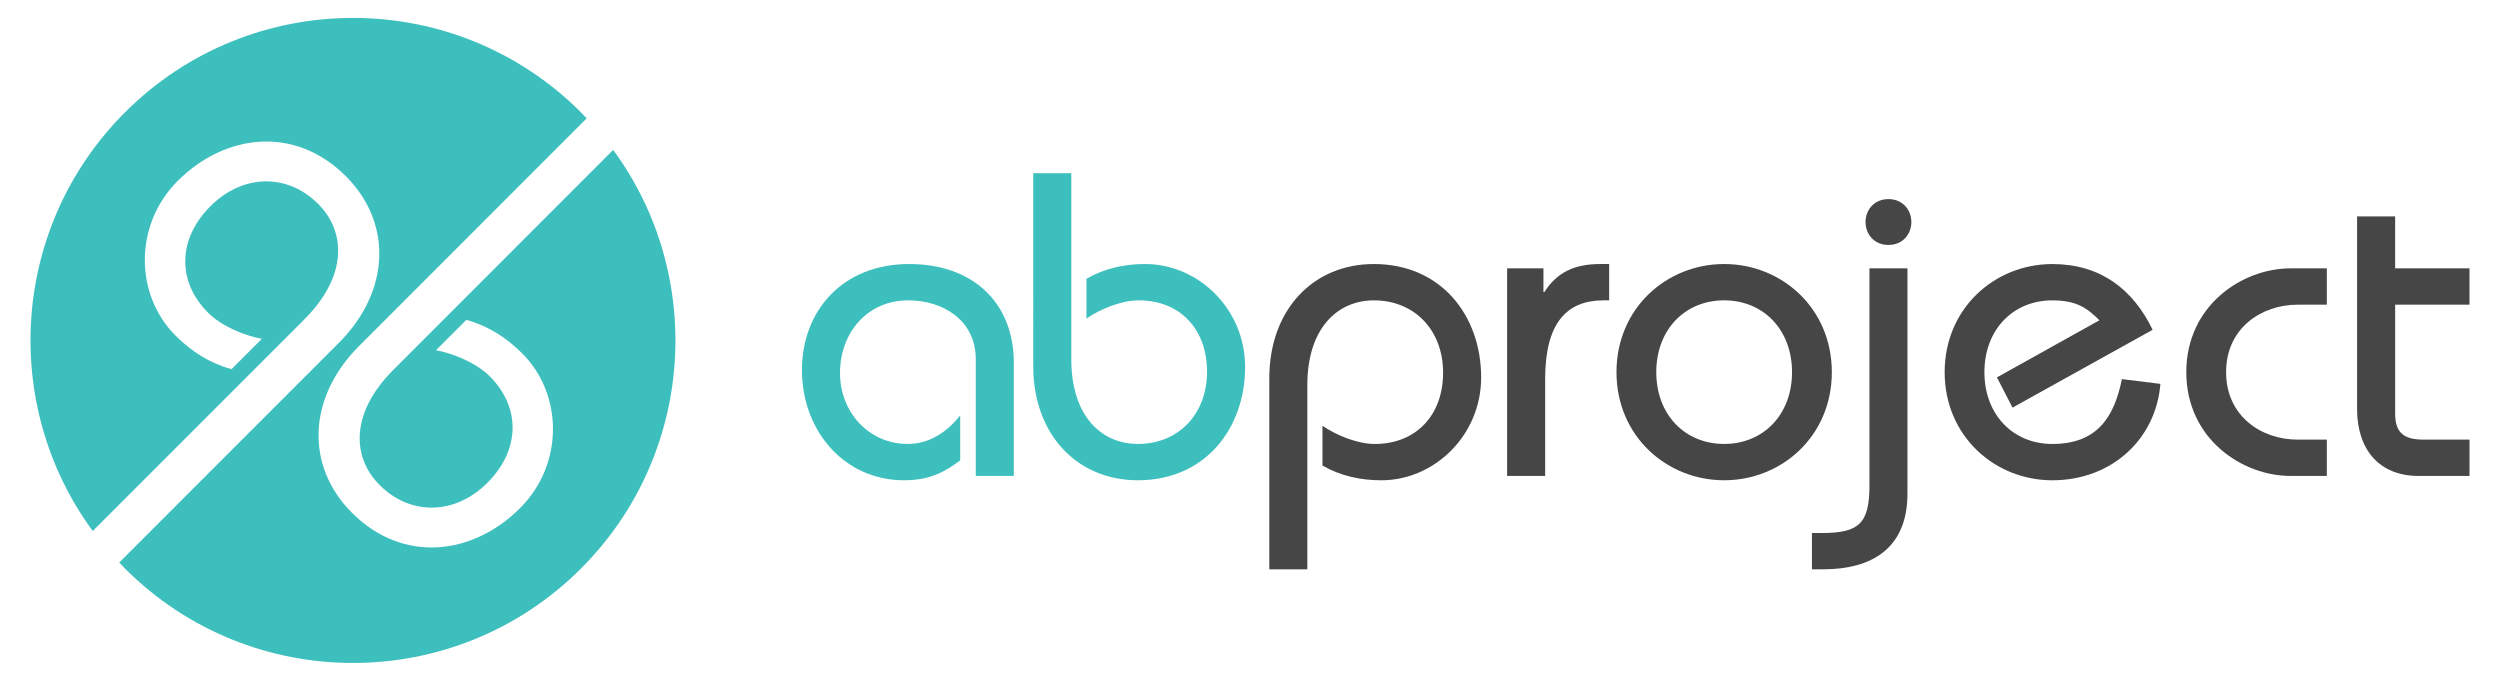
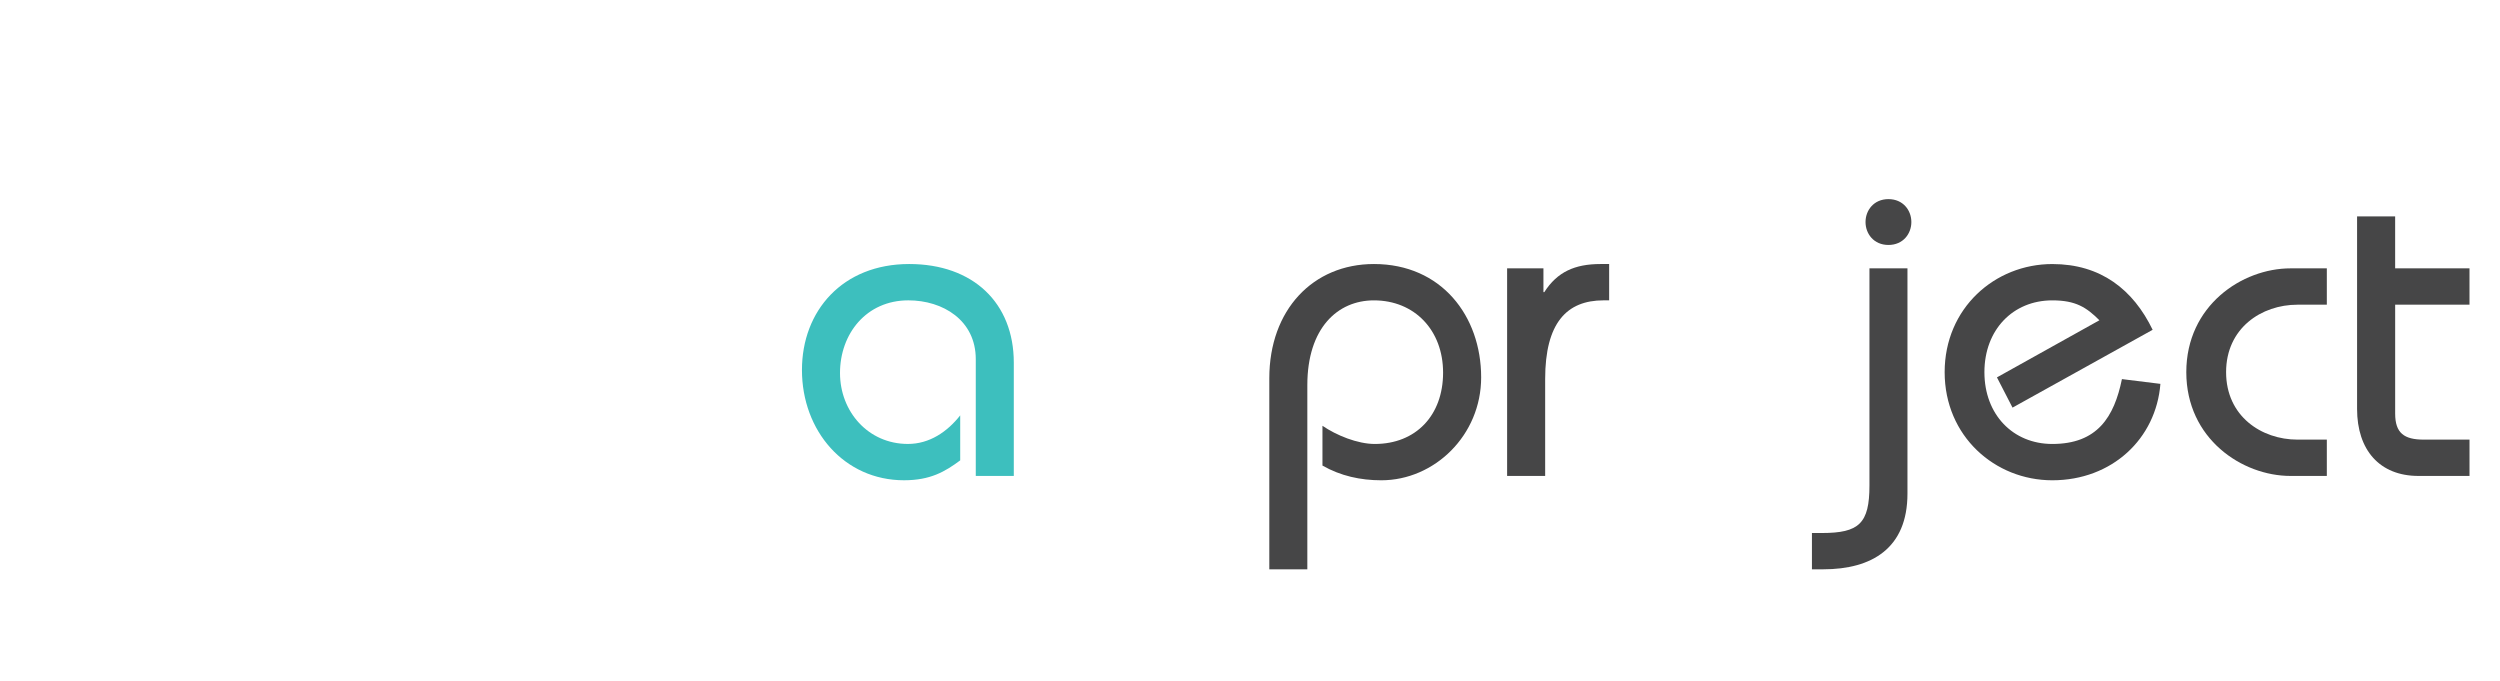
<svg xmlns="http://www.w3.org/2000/svg" version="1.1" id="Layer_1" x="0px" y="0px" width="123px" height="33.5px" viewBox="0 0 123 33.5" enable-background="new 0 0 123 33.5" xml:space="preserve">
  <g>
    <g>
      <g>
        <g>
          <g>
            <path fill="#3DBFBE" d="M48.008,23.416v-5.744c0-1.916-1.617-2.895-3.318-2.895c-2.063,0-3.362,1.64-3.362,3.575       c0,1.895,1.384,3.49,3.34,3.49c1.064,0,1.936-0.596,2.574-1.405v2.213c-0.745,0.554-1.467,0.979-2.765,0.979       c-2.936,0-5.021-2.425-5.021-5.425c0-2.916,2-5.214,5.275-5.214c3.148,0,5.148,1.915,5.148,4.853v5.573H48.008z" />
          </g>
        </g>
        <g>
          <g>
-             <path fill="#3DBFBE" d="M52.708,8.521v9.151c0,2.809,1.489,4.17,3.275,4.17c2,0,3.403-1.469,3.403-3.554       c0-2.106-1.339-3.511-3.36-3.511c-0.851,0-1.894,0.426-2.573,0.895v-1.958c0.893-0.511,1.871-0.724,2.892-0.724       c2.616,0,4.914,2.213,4.914,5.064c0,3.021-1.957,5.575-5.276,5.575c-2.999,0-5.147-2.255-5.147-5.615V8.521H52.708z" />
-           </g>
+             </g>
        </g>
        <path fill="#464647" d="M62.45,28.01v-9.401c0-3.363,2.148-5.619,5.148-5.619c3.317,0,5.275,2.555,5.275,5.577     c0,2.85-2.298,5.063-4.914,5.063c-1.021,0-1.999-0.213-2.894-0.724v-1.958c0.683,0.469,1.724,0.895,2.575,0.895     c2.021,0,3.36-1.405,3.36-3.51c0-2.085-1.403-3.555-3.403-3.555c-1.787,0-3.276,1.362-3.276,4.171v9.062H62.45z" />
        <path fill="#464647" d="M74.15,13.203h1.787v1.17h0.043c0.638-1,1.509-1.383,2.765-1.383h0.425v1.787h-0.276     c-1.809,0-2.872,1.107-2.872,3.874v4.766H74.15V13.203z" />
-         <path fill="#464647" d="M84.828,12.99c2.83,0,5.298,2.171,5.298,5.32c0,3.148-2.468,5.319-5.298,5.319     c-2.829,0-5.297-2.171-5.297-5.319C79.531,15.161,81.999,12.99,84.828,12.99z M84.828,21.842c1.936,0,3.34-1.447,3.34-3.532     c0-2.084-1.404-3.533-3.34-3.533s-3.339,1.448-3.339,3.533C81.489,20.395,82.893,21.842,84.828,21.842z" />
        <path fill="#464647" d="M93.847,13.203v11.084c0,2.682-1.743,3.723-4.147,3.723h-0.553v-1.786h0.489     c1.83,0,2.341-0.468,2.341-2.339V13.203H93.847z M92.911,9.797c0.724,0,1.128,0.553,1.128,1.128c0,0.574-0.404,1.127-1.128,1.127     c-0.723,0-1.127-0.554-1.127-1.127C91.784,10.351,92.188,9.797,92.911,9.797z" />
        <path fill="#464647" d="M99.016,20.055l-0.766-1.488l5.041-2.81c-0.638-0.638-1.169-0.979-2.318-0.979     c-1.936,0-3.34,1.448-3.34,3.533c0,2.085,1.404,3.532,3.34,3.532c2.213,0,3.042-1.319,3.426-3.191l1.893,0.234     c-0.213,2.701-2.382,4.744-5.318,4.744c-2.829,0-5.297-2.171-5.297-5.319c0-3.149,2.468-5.32,5.297-5.32     c2.383,0,3.979,1.256,4.936,3.235L99.016,20.055z" />
        <path fill="#464647" d="M114.48,14.991h-1.446c-1.766,0-3.51,1.148-3.51,3.319c0,2.171,1.744,3.319,3.51,3.319h1.446v1.787     h-1.787c-2.382,0-5.127-1.83-5.127-5.106c0-3.277,2.745-5.107,5.127-5.107h1.787V14.991z" />
        <path fill="#464647" d="M121.5,14.991h-3.658v5.361c0,0.958,0.446,1.277,1.403,1.277h2.255v1.787h-2.511     c-1.914,0-3.021-1.277-3.021-3.298v-9.47h1.873v2.555h3.658V14.991z" />
      </g>
    </g>
-     <path fill="#3DBFBE" d="M30.169,7.375L19.361,18.188c-2.143,2.139-2.045,4.313-0.683,5.676c1.525,1.524,3.715,1.476,5.304-0.113   c1.606-1.605,1.654-3.699,0.113-5.237c-0.648-0.649-1.767-1.121-2.644-1.284l1.493-1.492c1.069,0.292,1.979,0.876,2.755,1.656   c1.995,1.995,2.061,5.433-0.112,7.606c-2.304,2.303-5.741,2.757-8.272,0.227c-2.286-2.289-2.205-5.645,0.356-8.208L28.865,5.824   c-0.093-0.099-0.184-0.198-0.28-0.295c-6.196-6.198-16.242-6.195-22.438,0c-5.612,5.613-6.14,14.389-1.584,20.597l10.411-10.413   c2.141-2.141,2.043-4.317,0.681-5.679c-1.524-1.524-3.714-1.476-5.303,0.113c-1.606,1.607-1.654,3.7-0.113,5.241   c0.648,0.649,1.768,1.121,2.644,1.282l-1.492,1.492c-1.071-0.29-1.979-0.875-2.758-1.654c-1.995-1.996-2.06-5.436,0.113-7.61   c2.304-2.303,5.741-2.757,8.272-0.228c2.287,2.288,2.206,5.647-0.357,8.211L5.867,27.676c0.093,0.099,0.183,0.199,0.28,0.295   c6.197,6.197,16.242,6.195,22.438,0C34.197,22.358,34.726,13.584,30.169,7.375z" />
  </g>
</svg>